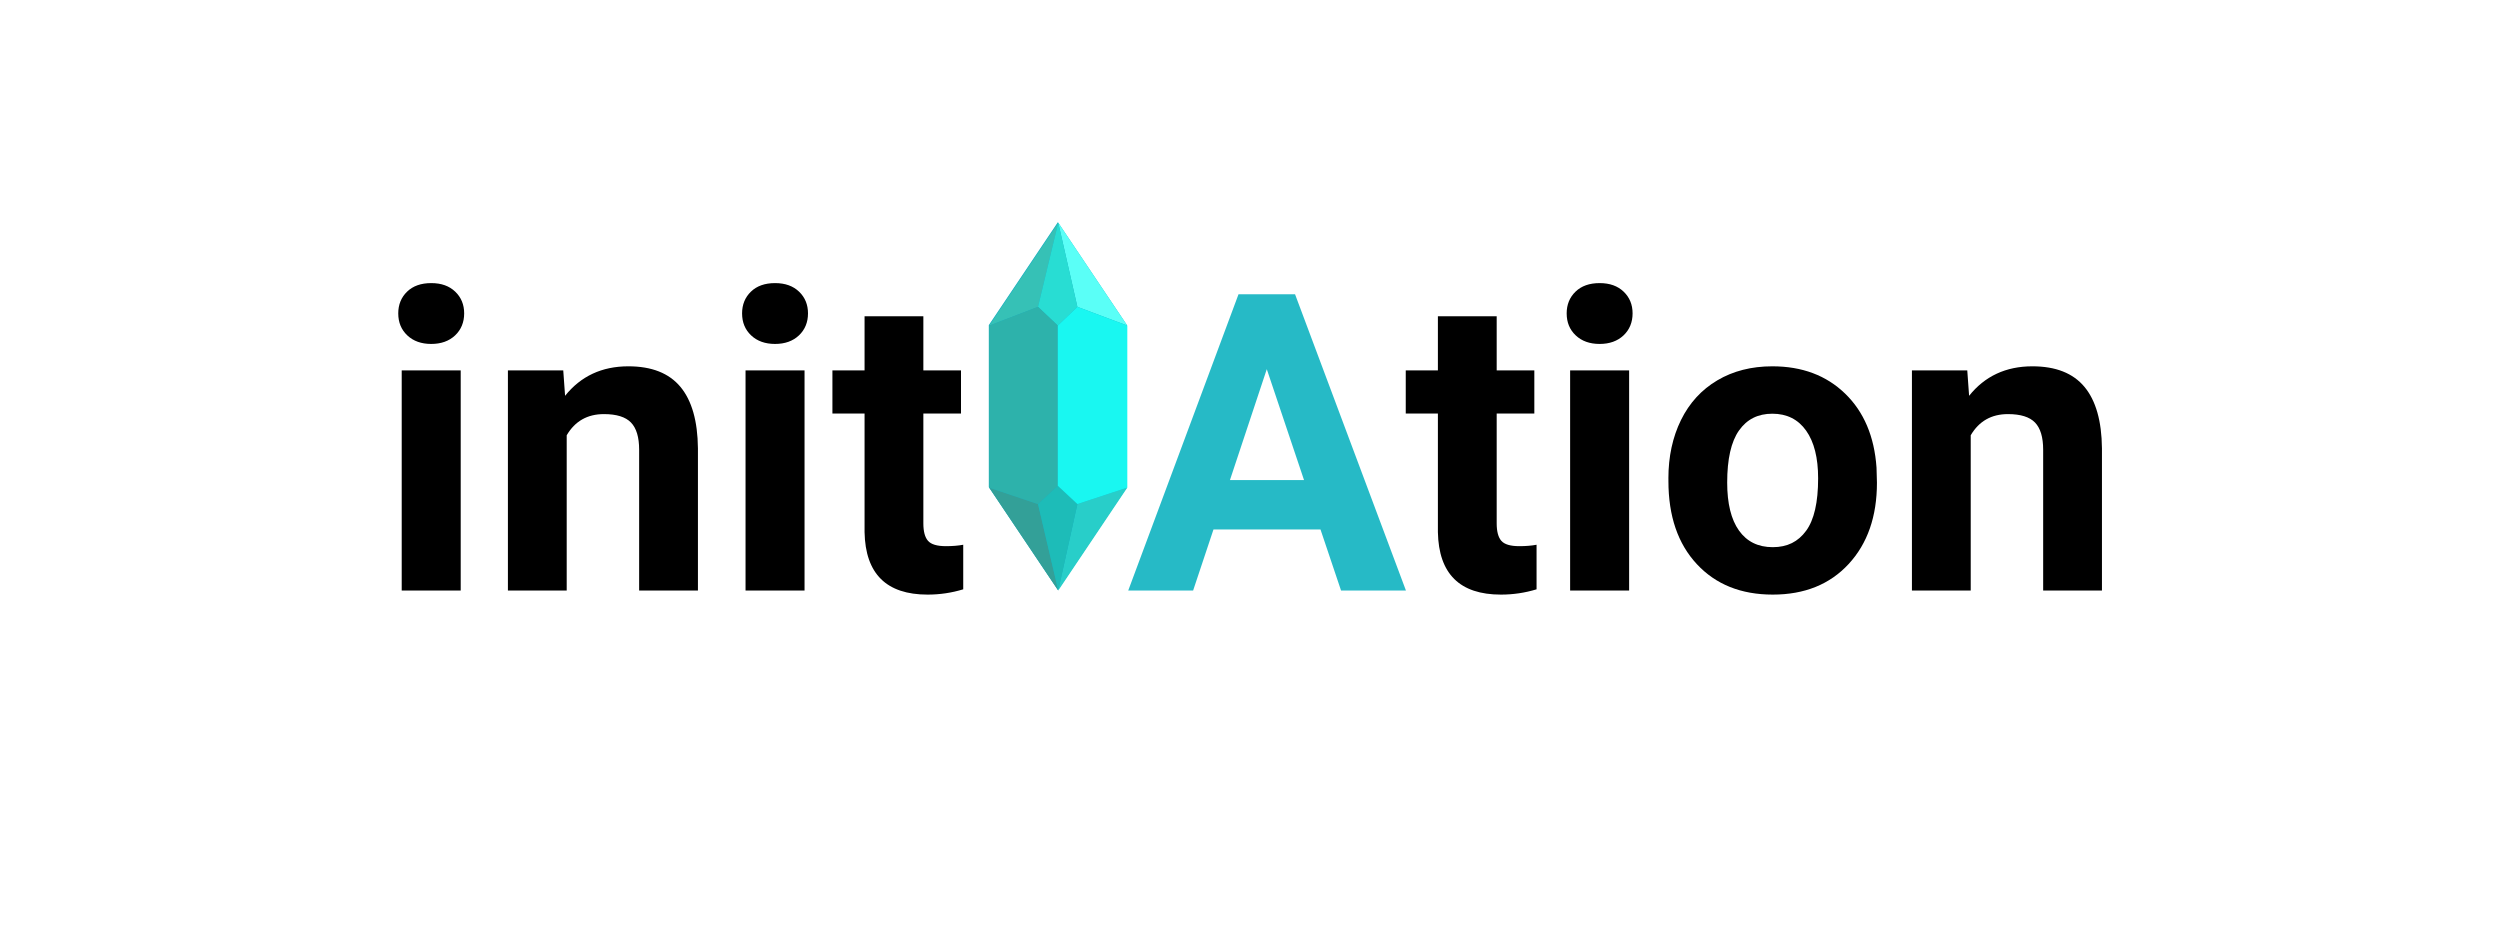
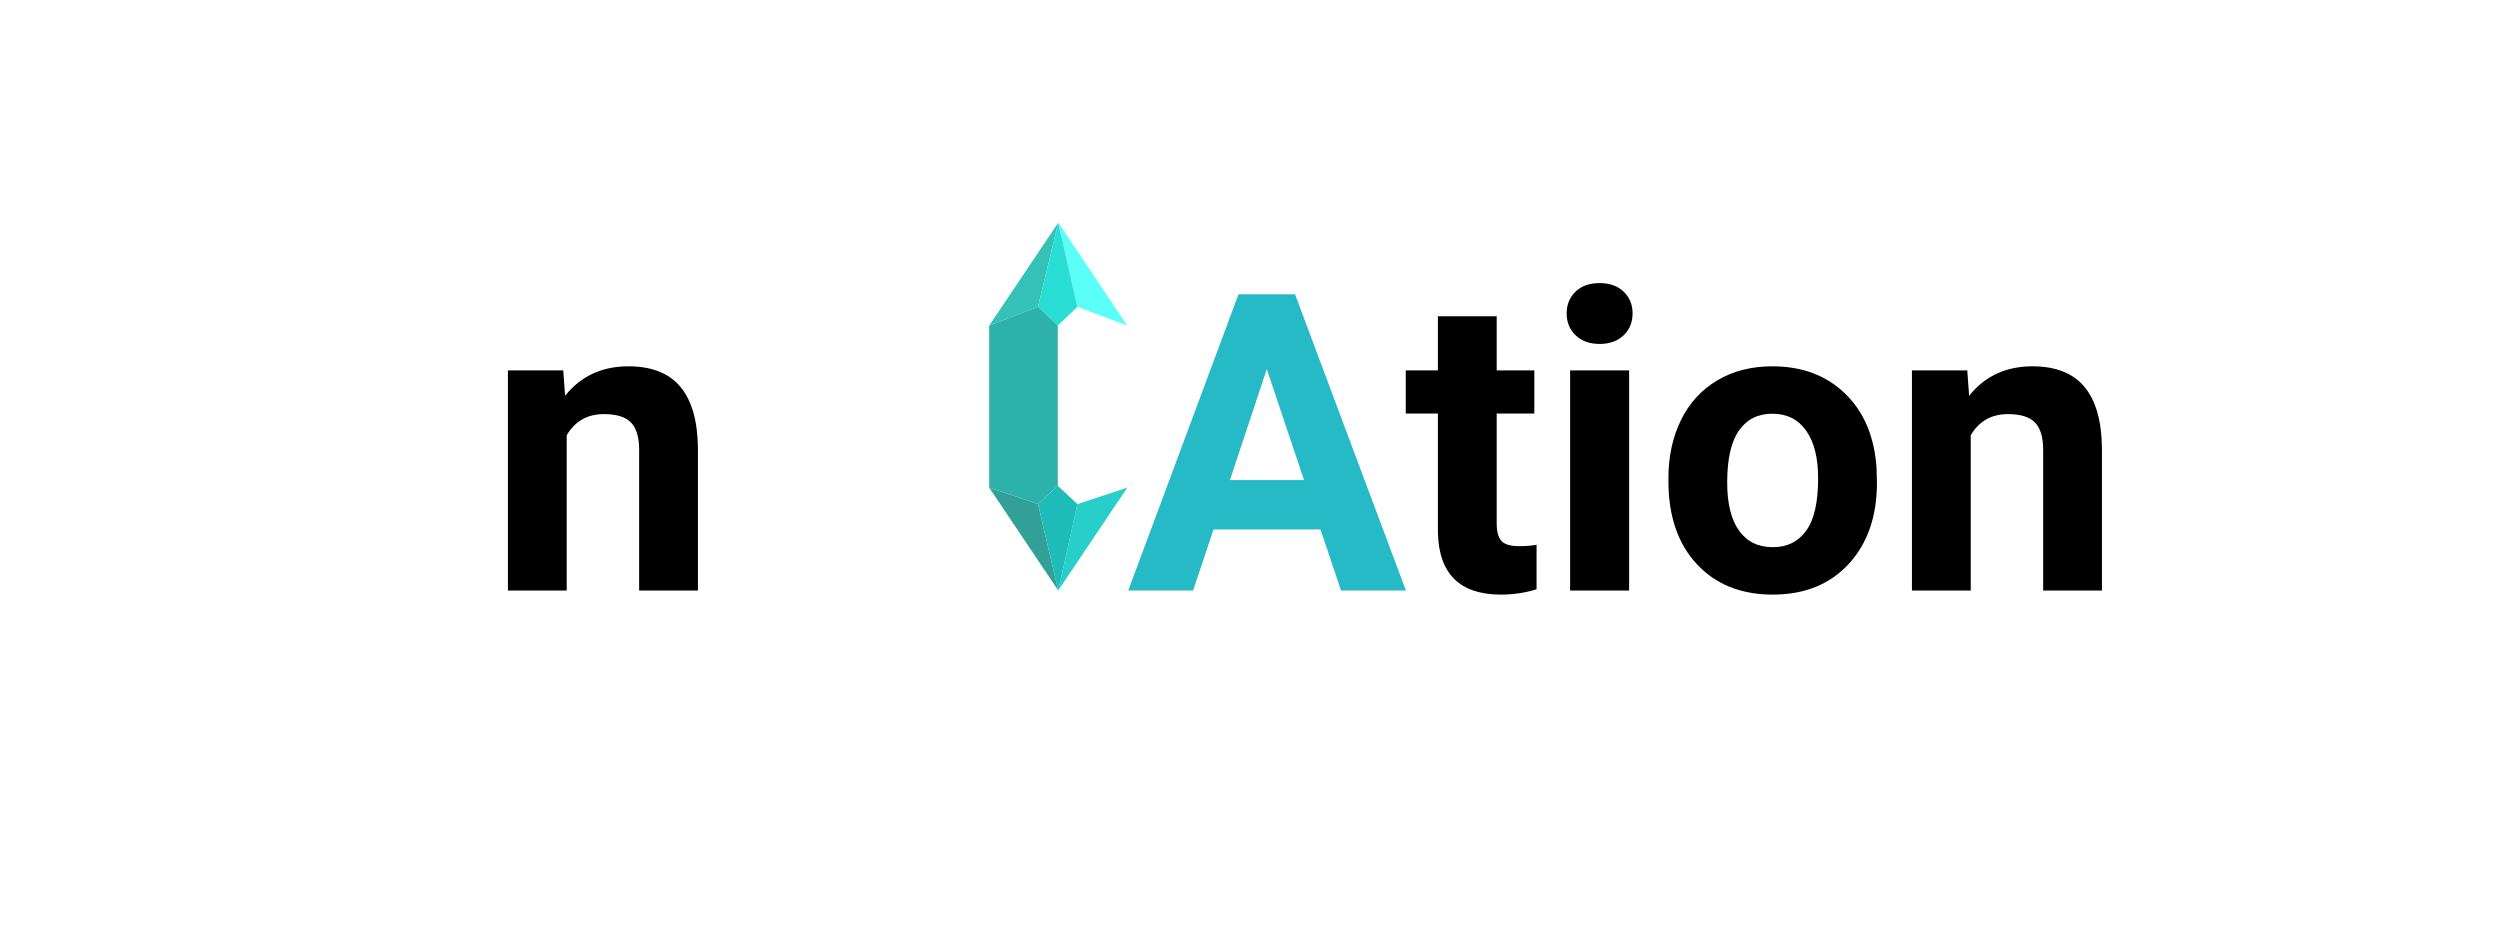
<svg xmlns="http://www.w3.org/2000/svg" id="cut" viewBox="0 0 1200 450">
  <defs>
    <style>
      .cls-1 {
        fill: #16adc1;
      }

      .cls-2 {
        fill: #2db2ab;
      }

      .cls-3 {
        fill: #28ddd3;
      }

      .cls-4 {
        fill: #36c1b6;
      }

      .cls-5 {
        fill: #26bac6;
      }

      .cls-6 {
        fill: #19f7f1;
      }

      .cls-7 {
        fill: #28cec9;
      }

      .cls-8 {
        fill: #1dbcb8;
      }

      .cls-9 {
        fill: #5afff7;
      }

      .cls-10 {
        fill: #33a098;
      }
    </style>
  </defs>
  <g>
-     <path d="M191.16,150.44c0-4.23,1.42-7.71,4.25-10.45s6.69-4.1,11.57-4.1,8.66,1.37,11.52,4.1c2.86,2.73,4.3,6.22,4.3,10.45s-1.45,7.81-4.35,10.55c-2.9,2.73-6.72,4.1-11.47,4.1s-8.58-1.37-11.47-4.1c-2.9-2.73-4.35-6.25-4.35-10.55ZM221.14,283.45h-28.32v-105.66h28.32v105.66Z" />
    <path d="M270.36,177.78l.88,12.21c7.55-9.44,17.68-14.16,30.37-14.16,11.2,0,19.53,3.29,25,9.86,5.47,6.58,8.27,16.41,8.4,29.49v68.26h-28.22v-67.58c0-5.99-1.3-10.33-3.91-13.04-2.6-2.7-6.93-4.05-12.99-4.05-7.94,0-13.9,3.39-17.87,10.16v74.51h-28.22v-105.66h26.56Z" />
-     <path d="M356.2,150.44c0-4.23,1.42-7.71,4.25-10.45s6.69-4.1,11.57-4.1,8.66,1.37,11.52,4.1c2.86,2.73,4.3,6.22,4.3,10.45s-1.45,7.81-4.35,10.55c-2.9,2.73-6.72,4.1-11.47,4.1s-8.58-1.37-11.47-4.1c-2.9-2.73-4.35-6.25-4.35-10.55ZM386.18,283.45h-28.32v-105.66h28.32v105.66Z" />
-     <path d="M443.21,151.81v25.98h18.07v20.7h-18.07v52.73c0,3.91.75,6.71,2.25,8.4,1.5,1.69,4.36,2.54,8.59,2.54,3.12,0,5.89-.23,8.3-.68v21.39c-5.53,1.69-11.23,2.54-17.09,2.54-19.79,0-29.88-9.99-30.27-29.98v-56.93h-15.43v-20.7h15.43v-25.98h28.22Z" />
    <path class="cls-5" d="M633.84,254.15h-51.37l-9.77,29.3h-31.15l52.93-142.19h27.15l53.22,142.19h-31.15l-9.86-29.3ZM590.38,230.42h35.55l-17.87-53.22-17.68,53.22Z" />
    <path d="M718.41,151.81v25.98h18.07v20.7h-18.07v52.73c0,3.91.75,6.71,2.25,8.4,1.5,1.69,4.36,2.54,8.59,2.54,3.12,0,5.89-.23,8.3-.68v21.39c-5.53,1.69-11.23,2.54-17.09,2.54-19.79,0-29.88-9.99-30.27-29.98v-56.93h-15.43v-20.7h15.43v-25.98h28.22Z" />
    <path d="M752,150.44c0-4.23,1.42-7.71,4.25-10.45s6.69-4.1,11.57-4.1,8.66,1.37,11.52,4.1c2.86,2.73,4.3,6.22,4.3,10.45s-1.45,7.81-4.35,10.55c-2.9,2.73-6.72,4.1-11.47,4.1s-8.58-1.37-11.47-4.1c-2.9-2.73-4.35-6.25-4.35-10.55ZM781.98,283.45h-28.32v-105.66h28.32v105.66Z" />
    <path d="M800.83,229.64c0-10.48,2.02-19.82,6.05-28.03,4.04-8.2,9.85-14.55,17.43-19.04,7.58-4.49,16.39-6.74,26.42-6.74,14.26,0,25.89,4.36,34.91,13.09,9.02,8.72,14.05,20.57,15.09,35.55l.2,7.23c0,16.21-4.53,29.22-13.57,39.01-9.05,9.8-21.19,14.7-36.43,14.7s-27.39-4.88-36.47-14.65-13.62-23.05-13.62-39.84v-1.27ZM829.05,231.64c0,10.04,1.89,17.72,5.66,23.03,3.78,5.31,9.18,7.97,16.21,7.97s12.17-2.62,16.02-7.87c3.84-5.25,5.76-13.64,5.76-25.18,0-9.84-1.92-17.47-5.76-22.89-3.84-5.41-9.25-8.12-16.21-8.12s-12.24,2.69-16.02,8.07c-3.78,5.38-5.66,13.71-5.66,24.99Z" />
    <path d="M944.29,177.78l.88,12.21c7.55-9.44,17.68-14.16,30.37-14.16,11.2,0,19.53,3.29,25,9.86,5.47,6.58,8.27,16.41,8.4,29.49v68.26h-28.22v-67.58c0-5.99-1.3-10.33-3.91-13.04-2.6-2.7-6.93-4.05-12.99-4.05-7.94,0-13.9,3.39-17.87,10.16v74.51h-28.22v-105.66h26.56Z" />
  </g>
  <g>
-     <polygon id="bg" class="cls-1" points="540.93 233.83 540.93 156.06 507.78 106.66 474.63 156.06 474.63 233.83 507.78 283.22 540.93 233.83" />
    <polygon class="cls-4" points="507.96 106.88 498.25 147.29 474.81 156.28 507.96 106.88" />
    <polygon class="cls-9" points="541.11 156.28 517.15 147.29 507.96 106.88 541.11 156.28" />
    <polygon class="cls-10" points="507.96 283.45 498.25 241.96 474.81 234.05 507.96 283.45" />
    <polygon class="cls-7" points="541.11 234.05 517.15 241.96 507.96 283.45 541.11 234.05" />
    <polygon class="cls-3" points="507.96 106.88 517.15 147.29 507.74 156.28 498.25 147.29 507.96 106.88" />
    <polygon class="cls-8" points="507.96 283.45 517.15 241.96 507.74 233.17 498.25 241.96 507.96 283.45" />
    <polygon class="cls-2" points="507.74 156.28 498.25 147.29 474.81 156.28 474.81 234.05 498.25 241.96 507.74 233.17 507.74 156.28" />
-     <polygon class="cls-6" points="541.11 156.28 517.15 147.29 507.74 156.28 507.74 233.17 517.15 241.96 541.11 234.05 541.11 156.28" />
  </g>
</svg>